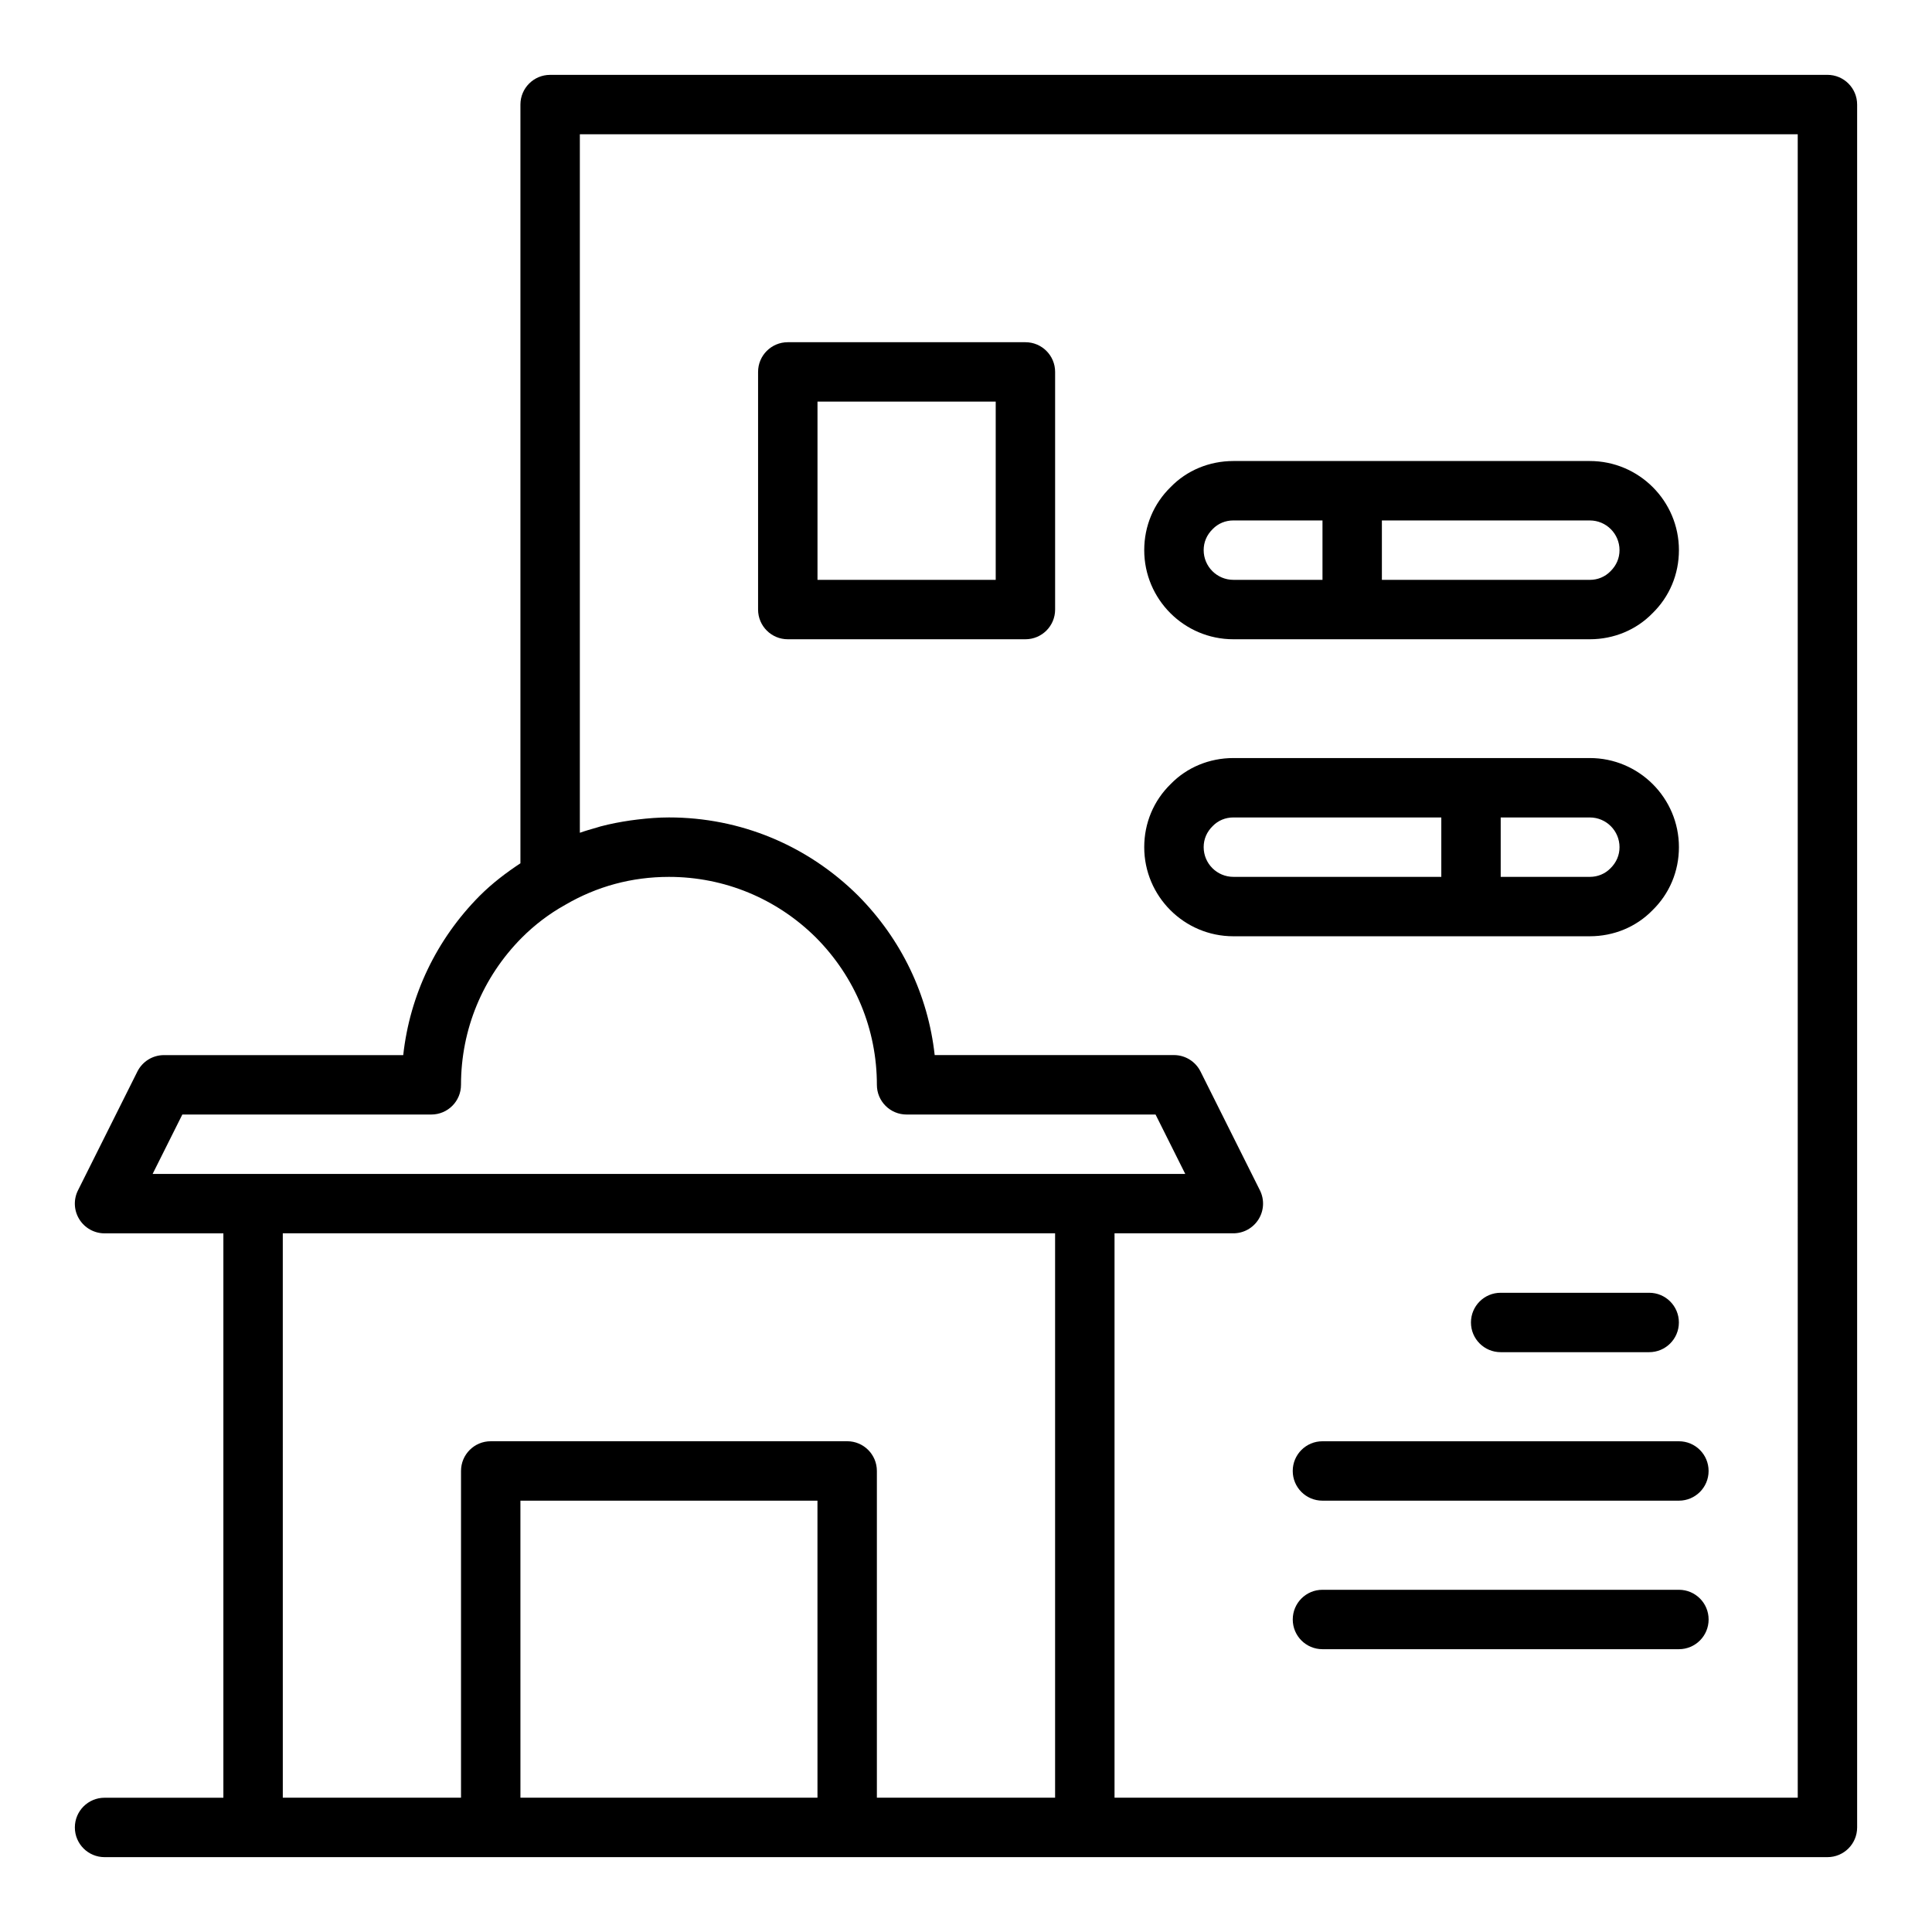
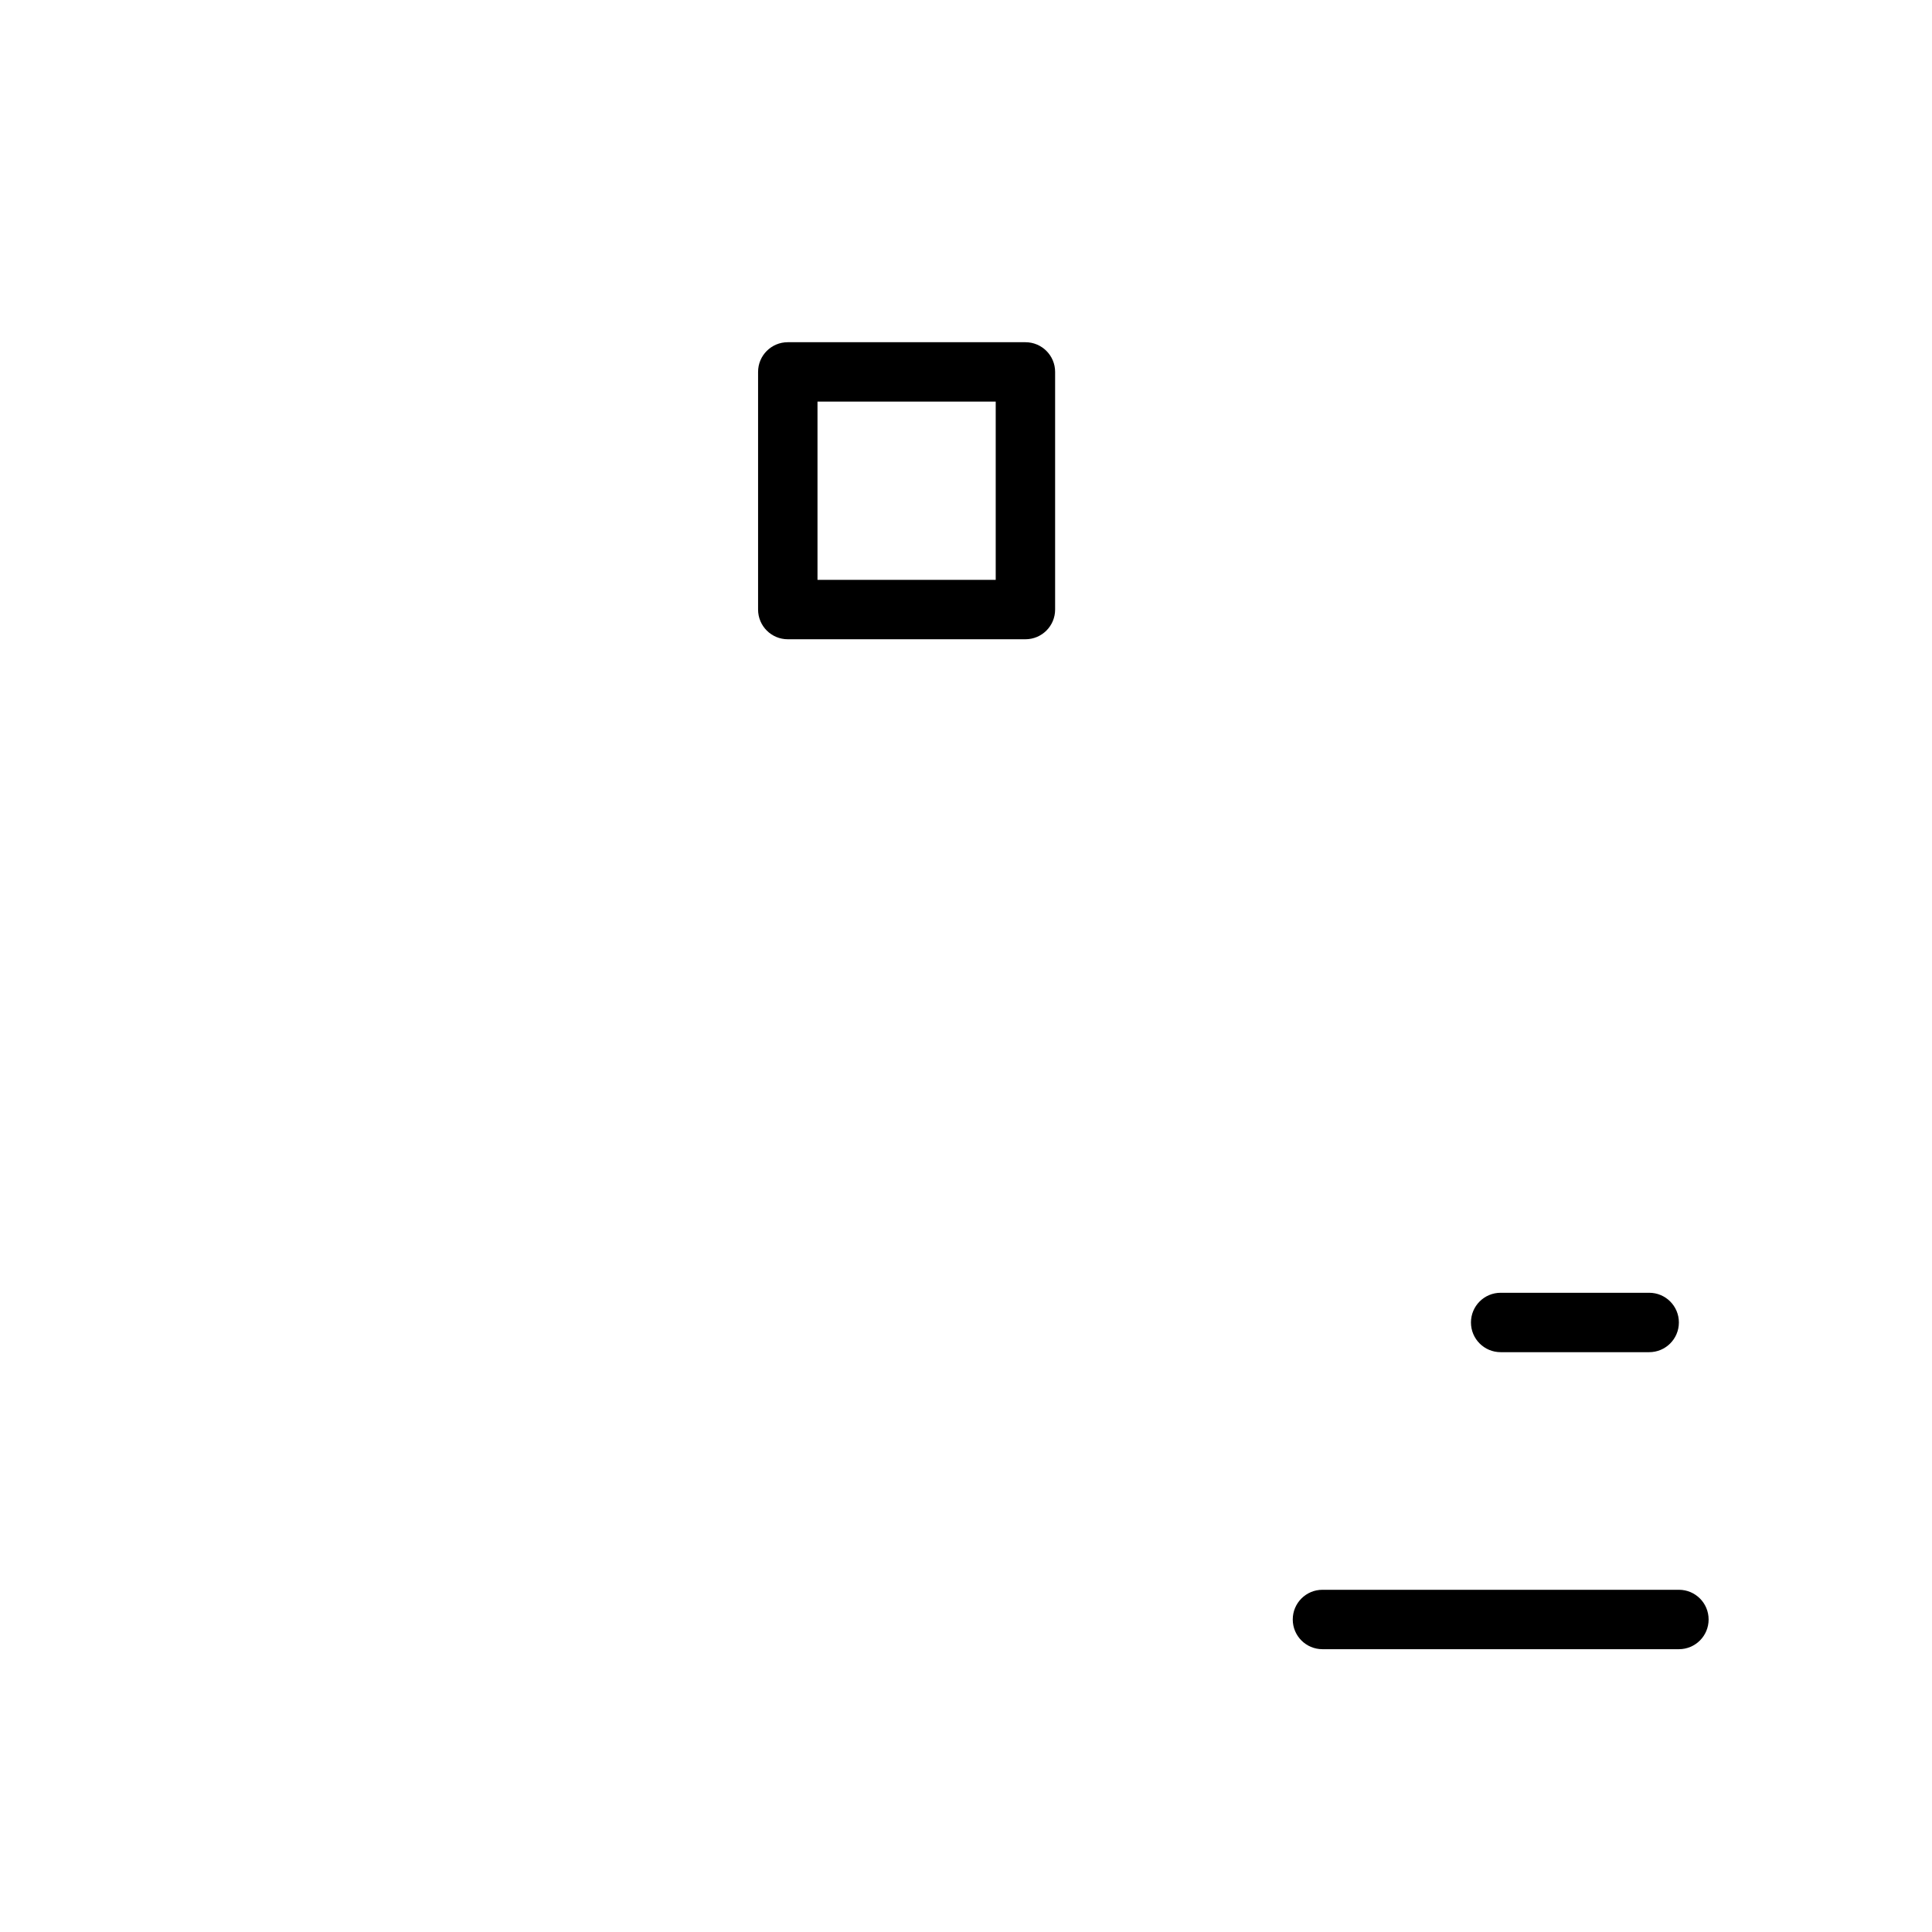
<svg xmlns="http://www.w3.org/2000/svg" fill="#000000" width="800px" height="800px" version="1.1" viewBox="144 144 512 512">
  <g>
-     <path d="m628.29 163.84h-338.5c-4.352 0-7.871 3.523-7.871 7.871v201.07c-3.801 2.504-7.457 5.285-10.785 8.605-11.48 11.562-18.523 26.332-20.273 42.23h-63.41c-2.984 0-5.703 1.684-7.043 4.352l-15.742 31.488c-1.223 2.438-1.09 5.336 0.348 7.656 1.438 2.324 3.965 3.738 6.695 3.738h31.488v149.57h-31.488c-4.352 0-7.871 3.519-7.871 7.871 0 4.352 3.519 7.871 7.871 7.871h456.58c4.352 0 7.871-3.519 7.871-7.871v-456.58c0-4.348-3.519-7.875-7.871-7.875zm-435.97 275.52h65.98c4.352 0 7.871-3.519 7.871-7.871 0-14.676 5.727-28.527 16.113-38.988 3.445-3.445 7.258-6.34 11.477-8.691 8.43-4.926 17.684-7.426 27.52-7.426 14.676 0 28.535 5.731 38.969 16.094 10.406 10.48 16.133 24.336 16.133 39.012 0 4.352 3.519 7.871 7.871 7.871h65.98l7.871 15.742h-273.66zm168.32 181.05h-78.719l-0.004-78.719h78.719zm7.871-94.465h-94.465c-4.352 0-7.871 3.519-7.871 7.871v86.594h-47.23l-0.004-149.57h204.67v149.57h-47.23v-86.594c0-4.352-3.519-7.875-7.871-7.875zm251.91 94.465h-181.06v-149.57h31.488c2.731 0 5.258-1.414 6.695-3.734 1.438-2.32 1.566-5.219 0.348-7.656l-15.742-31.488c-1.34-2.672-4.062-4.356-7.043-4.356h-63.406c-1.754-15.898-8.801-30.672-20.309-42.27-13.457-13.352-31.246-20.707-50.109-20.707-2.777 0-5.535 0.223-8.277 0.547-0.645 0.074-1.285 0.156-1.93 0.25-2.676 0.391-5.332 0.895-7.938 1.586-0.336 0.09-0.66 0.211-0.996 0.305-1.504 0.426-3.004 0.855-4.477 1.379v-185.12h322.75z" />
    <path d="m352.77 313.41h62.977c4.352 0 7.871-3.523 7.871-7.871v-62.977c0-4.348-3.519-7.871-7.871-7.871h-62.977c-4.352 0-7.871 3.523-7.871 7.871v62.977c0 4.348 3.523 7.871 7.871 7.871zm7.875-62.977h47.23v47.23h-47.23z" />
-     <path d="m470.85 313.41h94.465c6.379 0 12.324-2.496 16.59-6.875 4.535-4.41 7.027-10.355 7.027-16.742 0-13.023-10.594-23.617-23.617-23.617h-94.465c-6.387 0-12.332 2.496-16.59 6.875-4.535 4.414-7.027 10.359-7.027 16.742 0 13.023 10.594 23.617 23.617 23.617zm102.34-23.617c0 2.102-0.809 4.039-2.406 5.606-1.43 1.465-3.367 2.269-5.465 2.269h-55.105v-15.742h55.105c4.344-0.004 7.871 3.527 7.871 7.867zm-107.79-5.606c1.414-1.461 3.359-2.266 5.457-2.266h23.617v15.742h-23.617c-4.344 0-7.871-3.531-7.871-7.871 0-2.102 0.805-4.039 2.414-5.606z" />
-     <path d="m470.85 392.12h94.465c6.379 0 12.324-2.496 16.59-6.875 4.535-4.41 7.027-10.355 7.027-16.738 0-13.023-10.594-23.617-23.617-23.617h-94.465c-6.387 0-12.332 2.496-16.59 6.875-4.535 4.41-7.027 10.355-7.027 16.742 0 13.02 10.594 23.613 23.617 23.613zm102.34-23.613c0 2.102-0.809 4.039-2.406 5.606-1.43 1.461-3.367 2.266-5.465 2.266h-23.617v-15.742h23.617c4.344-0.004 7.871 3.531 7.871 7.871zm-107.79-5.609c1.414-1.461 3.359-2.266 5.457-2.266h55.105v15.742h-55.105c-4.344 0-7.871-3.531-7.871-7.871 0-2.102 0.805-4.039 2.414-5.606z" />
    <path d="m581.05 502.34c4.352 0 7.871-3.519 7.871-7.871 0-4.352-3.519-7.871-7.871-7.871h-39.359c-4.352 0-7.871 3.519-7.871 7.871 0 4.352 3.519 7.871 7.871 7.871z" />
-     <path d="m494.46 525.95c-4.352 0-7.871 3.519-7.871 7.871 0 4.352 3.519 7.871 7.871 7.871h94.465c4.352 0 7.871-3.519 7.871-7.871 0-4.352-3.519-7.871-7.871-7.871z" />
    <path d="m588.93 565.31h-94.465c-4.352 0-7.871 3.519-7.871 7.871 0 4.352 3.519 7.871 7.871 7.871h94.465c4.352 0 7.871-3.519 7.871-7.871 0-4.352-3.519-7.871-7.871-7.871z" />
  </g>
</svg>